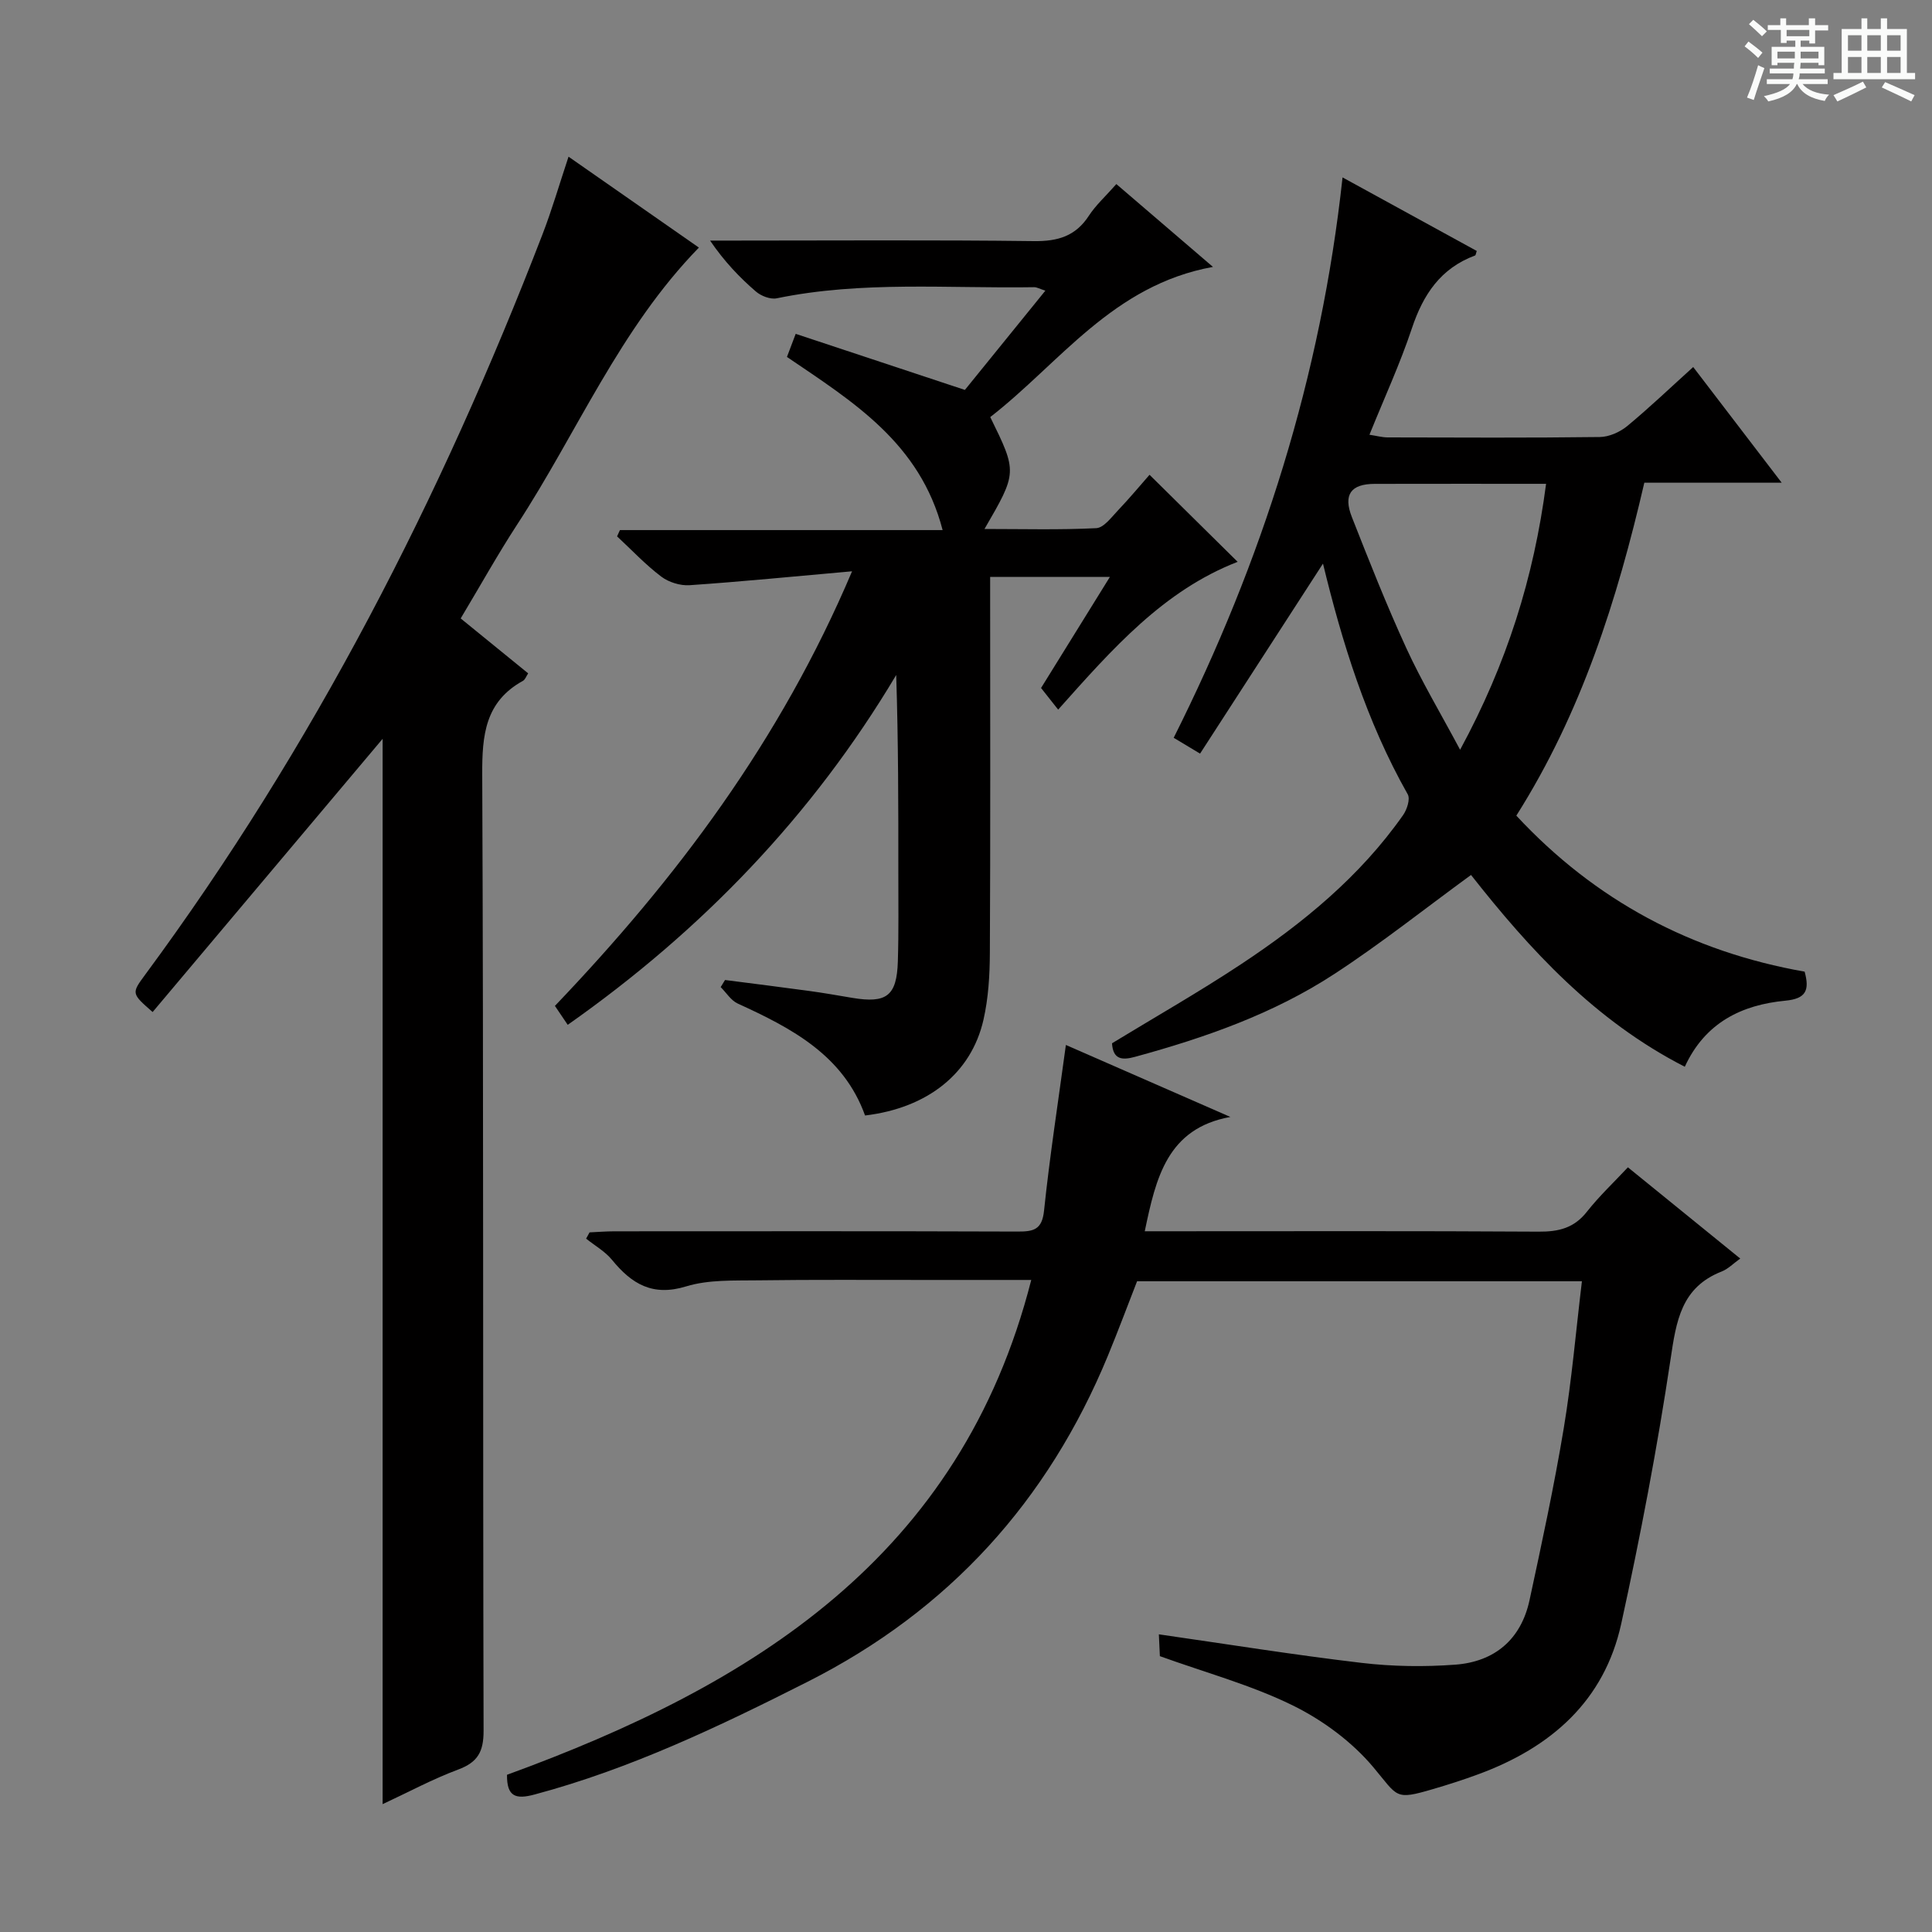
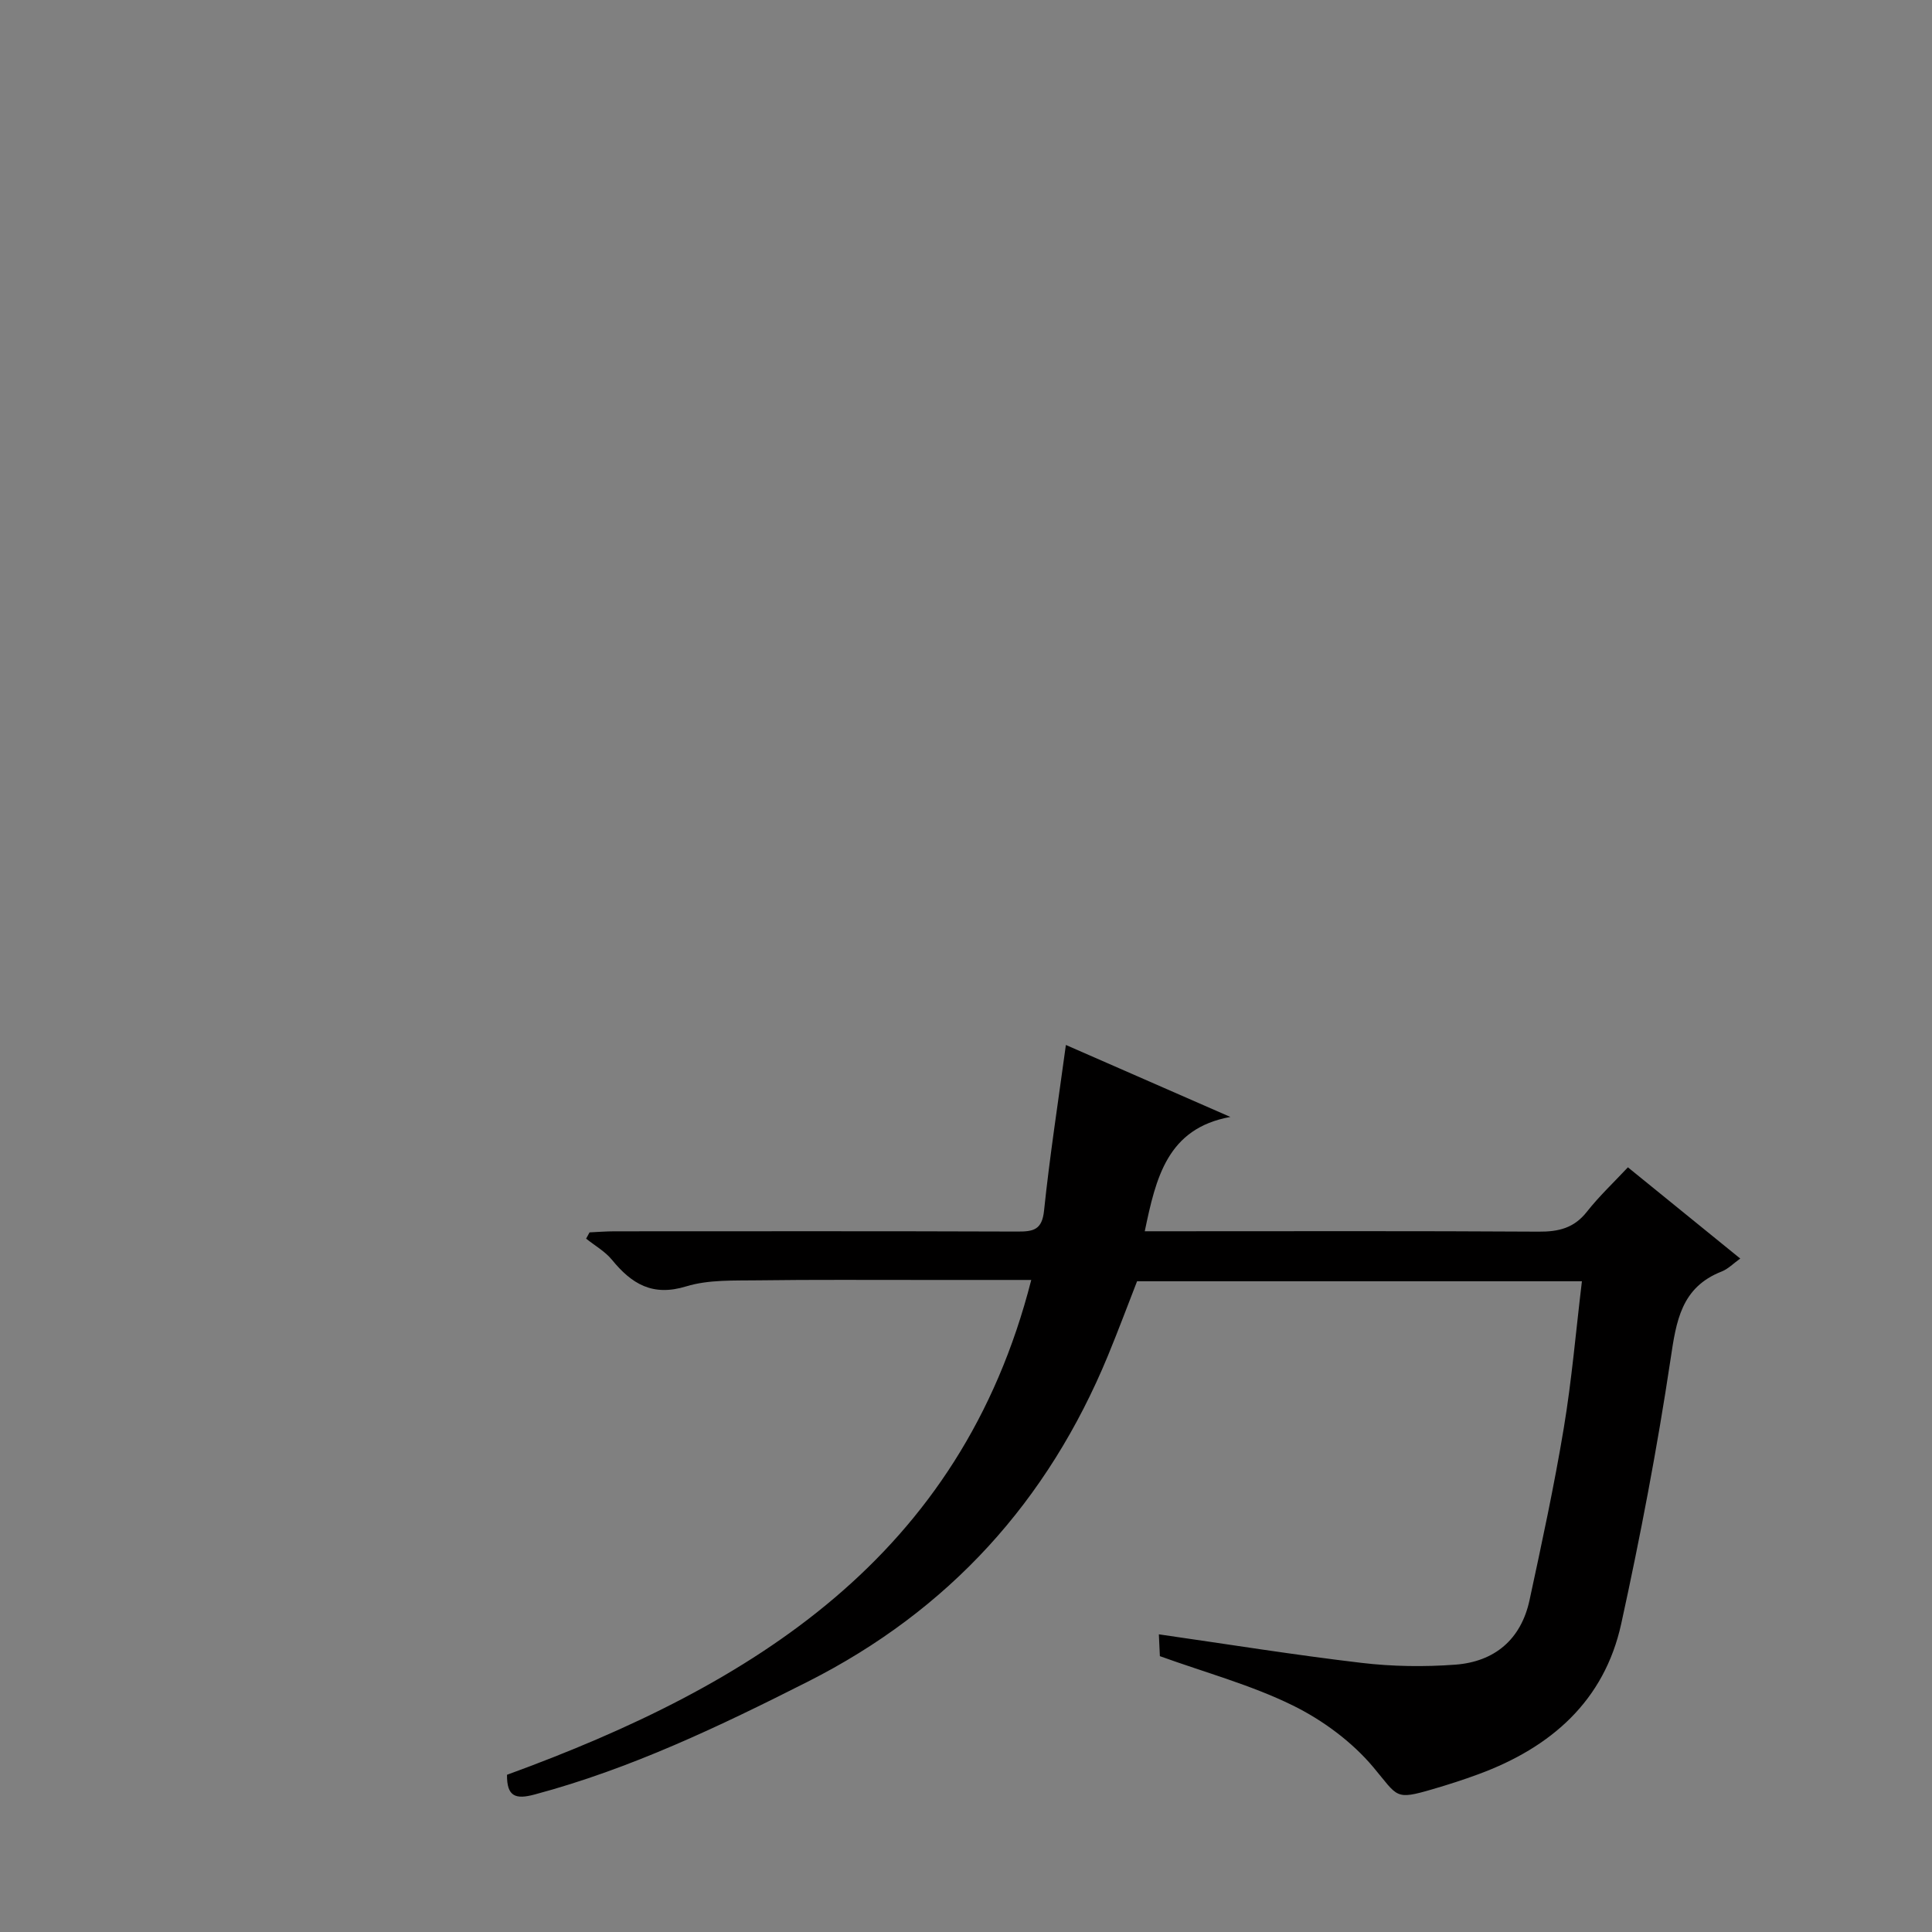
<svg xmlns="http://www.w3.org/2000/svg" enable-background="new 0 0 400 400" viewBox="0 0 400 400">
  <rect x="0" y="0" width="400" height="400" fill="#808080" stroke="none" />
-   <path d="m361.2 9.6.8-1c.9.7 1.9 1.4 2.9 2.3l-.9 1.1c-1-1-2-1.8-2.8-2.4zm.5 10.6c.9-2.1 1.6-4.3 2.3-6.7.4.2.8.4 1.3.6-.7 2.1-1.5 4.3-2.2 6.6zm.4-15.2.9-.9c1 .8 2 1.6 2.8 2.4l-1 1c-.9-.9-1.8-1.7-2.7-2.5zm12.5-1.2h1.2v1.4h2.7v1.1h-2.7v2.7h-1.2v-.6h-1.8v1.3h4.9v3.8h-1.2v-.5h-3.7c0 .4-.1.9-.1 1.2h5.1v1h-5.2c0 .5-.1.9-.2 1.2h6v1h-5.2c1.1 1.3 2.9 2 5.5 2.2-.4.4-.7.8-.9 1.3-2.9-.5-4.8-1.6-5.7-3.5h-.1c-.8 1.7-2.7 2.9-5.9 3.6-.2-.4-.6-.8-.9-1.1 2.8-.6 4.6-1.4 5.4-2.5h-4.8v-1h5.3c.1-.3.2-.7.2-1.2h-4.9v-1h5c0-.4 0-.8.1-1.2h-3.5v.5h-1.2v-3.8h4.9v-1.3h-1.8v.5h-1.2v-2.7h-2.7v-1h2.6v-1.4h1.2v1.4h4.7v-1.4zm-6.6 8.3h3.6c0-.4 0-.9 0-1.4h-3.6zm1.9-4.6h4.7v-1.3h-4.7zm6.6 3.2h-3.7v1.4h3.7z" fill="#fafbfa" />
-   <path d="m385.3 3.8h1.3v2.2h2.8v-2.2h1.3v2.2h4.1v9.1h1.7v1.3h-16.9v-1.3h1.7v-9.1h4.1v-2.2zm.4 13.1.7 1.2c-1.8.9-3.8 1.9-6 2.9-.2-.4-.5-.8-.8-1.3 2.3-1 4.3-1.9 6.1-2.8zm-3.1-6.4h2.8v-3.2h-2.8zm0 4.6h2.8v-3.3h-2.8zm4-4.6h2.8v-3.2h-2.8zm0 4.6h2.8v-3.3h-2.8zm3.7 1.9c2.1.9 4.1 1.8 6.1 2.7l-.7 1.3c-2.2-1.1-4.2-2-6.1-2.9zm3.2-9.7h-2.8v3.2h2.8zm-2.8 7.8h2.8v-3.3h-2.8z" fill="#fafbfa" />
  <g fill="#010000">
    <path d="m104.97 367.45c50.91-18.57 93.92-45.1 108.54-102.45-7.52 0-14.81 0-22.1 0-11.5.01-22.99-.08-34.49.08-4.97.07-10.2-.17-14.85 1.25-6.96 2.14-11.28-.5-15.36-5.49-1.43-1.75-3.55-2.94-5.36-4.39.24-.43.47-.87.71-1.3 1.72-.08 3.44-.22 5.16-.22 27.83-.01 55.65-.05 83.48.05 3.29.01 5.05-.37 5.46-4.34 1.17-11.2 2.9-22.35 4.52-34.29 11.2 4.9 22.62 9.9 34.05 14.9-13.06 2.37-15.41 12.59-17.72 23.67h5.58c25.33 0 50.65-.08 75.98.08 4.12.03 7.32-.74 9.97-4.11 2.57-3.26 5.62-6.13 8.5-9.21 7.98 6.48 15.46 12.56 23.26 18.89-1.43 1.02-2.51 2.15-3.82 2.67-8.42 3.29-9.43 10.26-10.61 18.18-2.75 18.35-6.24 36.62-10.21 54.75-3.51 16.02-14.57 25.63-29.53 31.15-3.11 1.15-6.28 2.17-9.47 3.1-7.95 2.33-7.16 1.62-12.32-4.53-4.43-5.28-10.5-9.76-16.71-12.81-8.57-4.21-17.95-6.75-27.49-10.19-.05-1.02-.12-2.62-.21-4.52 14.2 2.04 28.05 4.27 41.96 5.91 6.41.76 12.99.85 19.43.37 8.11-.61 13.59-5.21 15.35-13.34 2.55-11.83 5.11-23.68 7.09-35.62 1.66-9.96 2.51-20.06 3.76-30.42-30.82 0-61.25 0-92.1 0-1.95 5-3.91 10.25-6.04 15.42-12.43 30.11-32.91 52.7-62.13 67.48-18.28 9.24-36.67 18.04-56.56 23.36-3.9 1.05-5.77.48-5.72-4.08z" />
-     <path d="m95.38 128.04c4.78 3.9 9.28 7.55 13.97 11.37-.39.58-.61 1.29-1.08 1.55-7.83 4.32-8.47 11.23-8.43 19.4.29 65.99.11 131.98.28 197.97.01 4.37-1.22 6.53-5.27 8.04-5.23 1.95-10.19 4.62-15.63 7.16 0-74.02 0-147.36 0-220.57-15.73 18.69-31.67 37.62-47.62 56.57-4.38-3.83-4.41-3.85-1.56-7.71 34.8-47.13 61.24-98.76 82.27-153.28 1.96-5.08 3.48-10.33 5.4-16.1 9.11 6.35 18.06 12.59 26.99 18.82-16.4 16.82-25.2 38.31-37.66 57.39-3.99 6.13-7.55 12.53-11.66 19.39z" />
-     <path d="m162.93 73.9c.57-1.5 1.01-2.68 1.81-4.78 11.53 3.82 22.8 7.56 35.03 11.61 4.97-6.14 10.68-13.17 16.66-20.55-1.16-.37-1.75-.73-2.34-.72-17.77.29-35.63-1.34-53.27 2.3-1.32.27-3.26-.48-4.34-1.42-3.39-2.93-6.5-6.18-9.47-10.53h5.06c20.66 0 41.33-.15 61.99.11 4.94.06 8.61-1.01 11.37-5.24 1.43-2.2 3.45-4.02 5.7-6.57 6.43 5.51 12.75 10.93 20 17.15-20.79 3.77-31.72 19.93-46.11 31.09 5.61 11.44 5.61 11.44-1.19 23.17 7.98 0 15.57.21 23.14-.17 1.55-.08 3.11-2.22 4.44-3.62 2.39-2.51 4.61-5.18 6.59-7.43 6.11 6.04 12.02 11.87 18.24 18.02-15.34 5.96-25.86 17.93-37.16 30.6-1.25-1.58-2.32-2.94-3.54-4.48 4.67-7.53 9.28-14.98 14.25-22.99-8.48 0-16.32 0-24.79 0v5.32c0 24.16.07 48.33-.06 72.49-.02 4.63-.3 9.37-1.32 13.86-2.52 11.11-11.58 18.29-24.52 19.83-4.47-12.44-15.15-18.06-26.35-23.17-1.41-.64-2.37-2.25-3.54-3.41l.9-1.47c5.85.75 11.69 1.48 17.53 2.28 2.96.4 5.9.93 8.84 1.42 7.08 1.18 9.19-.4 9.41-7.55.19-6.16.09-12.33.1-18.5.01-13.49 0-26.98-.44-40.8-17.36 29.14-40.27 52.92-68.01 72.43-.97-1.44-1.78-2.63-2.65-3.92 25.14-26.33 46.64-54.85 61.52-89.98-12 1.06-22.81 2.14-33.65 2.88-1.93.13-4.33-.62-5.87-1.79-3.27-2.48-6.11-5.51-9.13-8.32.2-.43.39-.87.59-1.3h66.81c-4.69-18.08-18.56-26.56-32.23-35.85z" />
-     <path d="m273.91 116.69c-8.4 12.98-16.83 26.01-25.45 39.34-2.6-1.56-3.97-2.38-5.46-3.28 18.34-36.57 30.49-74.79 34.96-116.02 9.58 5.25 18.68 10.24 27.79 15.23-.18.48-.2.89-.36.94-7.12 2.64-10.74 8.08-13.07 15.07-2.45 7.35-5.72 14.43-8.79 22.04 1.55.24 2.64.54 3.72.55 14.66.03 29.32.11 43.97-.08 1.92-.02 4.16-1.02 5.67-2.26 4.61-3.81 8.94-7.96 13.67-12.23 5.95 7.78 11.84 15.48 18.32 23.95-9.95 0-18.98 0-28.44 0-5.64 24.32-13.02 47.63-26.5 68.93 16.33 17.58 36.29 28.18 59.69 32.3 1.04 3.82.33 5.6-3.98 6.01-9.02.86-16.63 4.52-20.83 13.68-18.63-9.53-32.12-24.28-44.26-39.71-9.57 6.98-18.64 14.2-28.31 20.51-12.61 8.24-26.75 13.18-41.23 17.14-2.63.72-4.58.64-4.79-2.8 8.9-5.42 17.98-10.59 26.67-16.34 12.82-8.48 24.66-18.17 33.6-30.91.8-1.14 1.51-3.32.96-4.29-8.6-15.18-13.64-31.66-17.55-47.77zm28.39 38.54c9.69-17.87 15.26-35.64 17.8-55.06-12.25 0-23.87-.02-35.48.01-4.93.01-6.57 2.21-4.72 6.9 3.58 9.1 7.17 18.2 11.25 27.08 3.16 6.89 7.07 13.43 11.15 21.07z" />
  </g>
</svg>